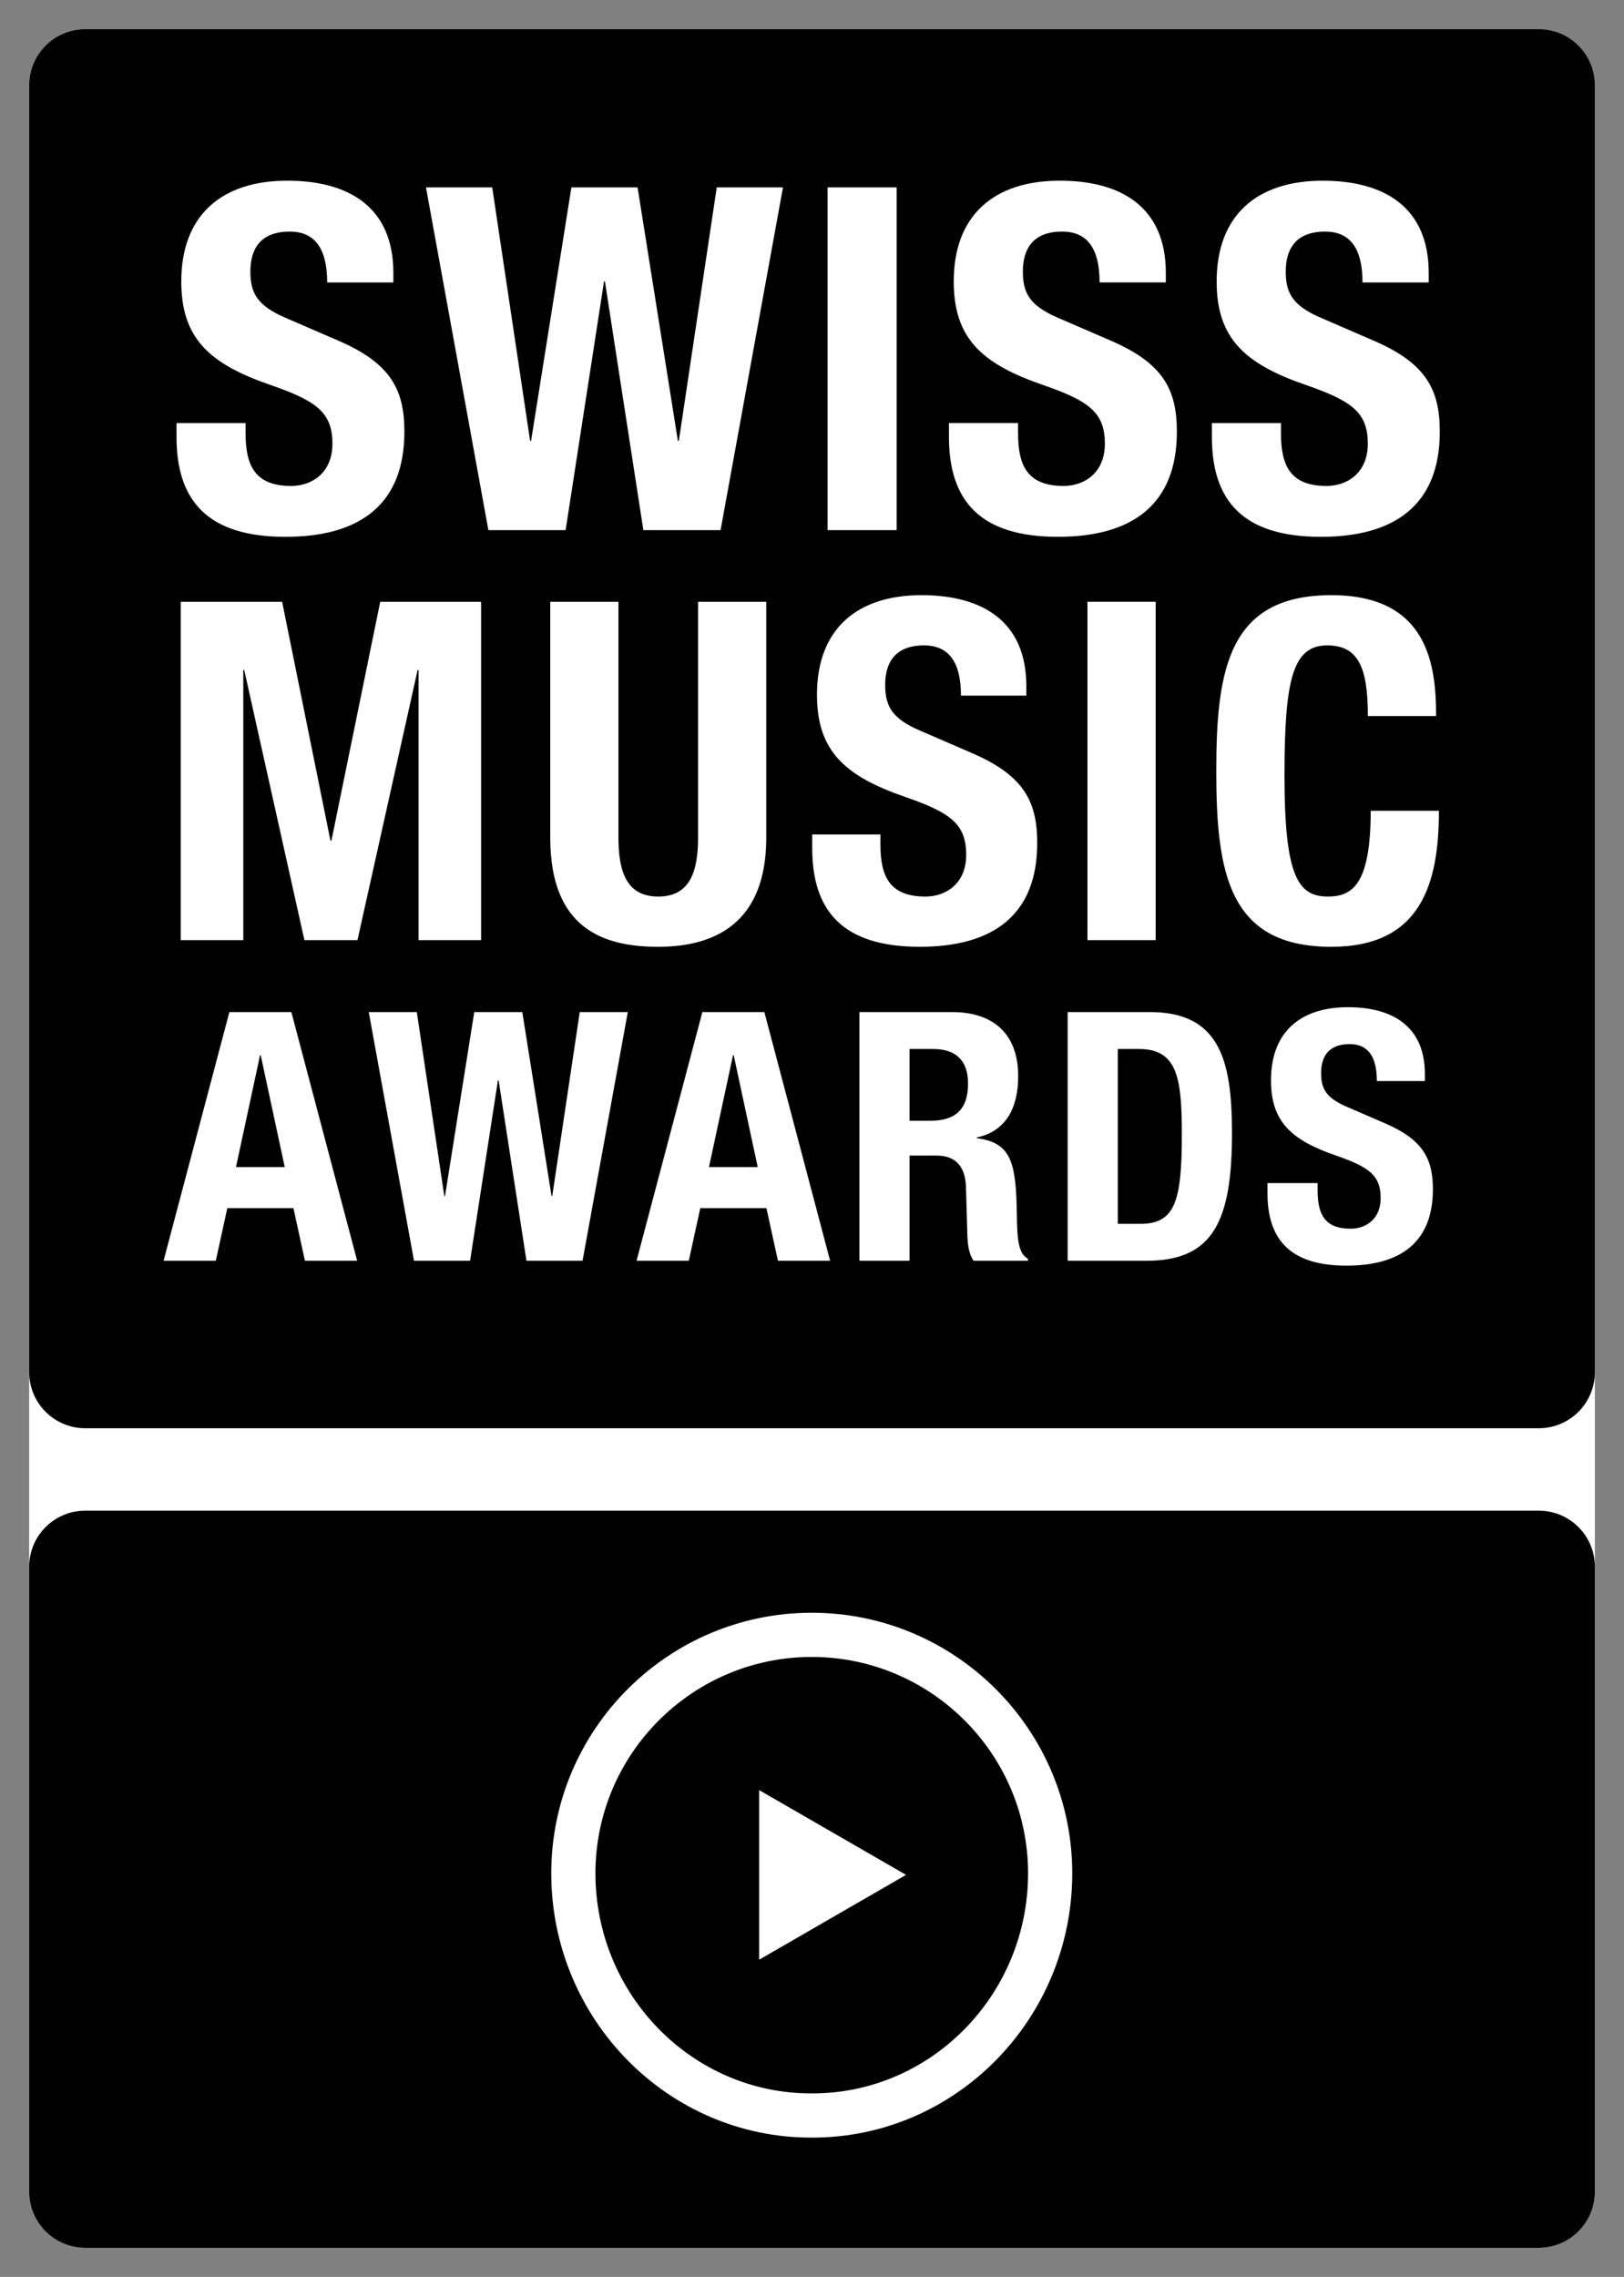
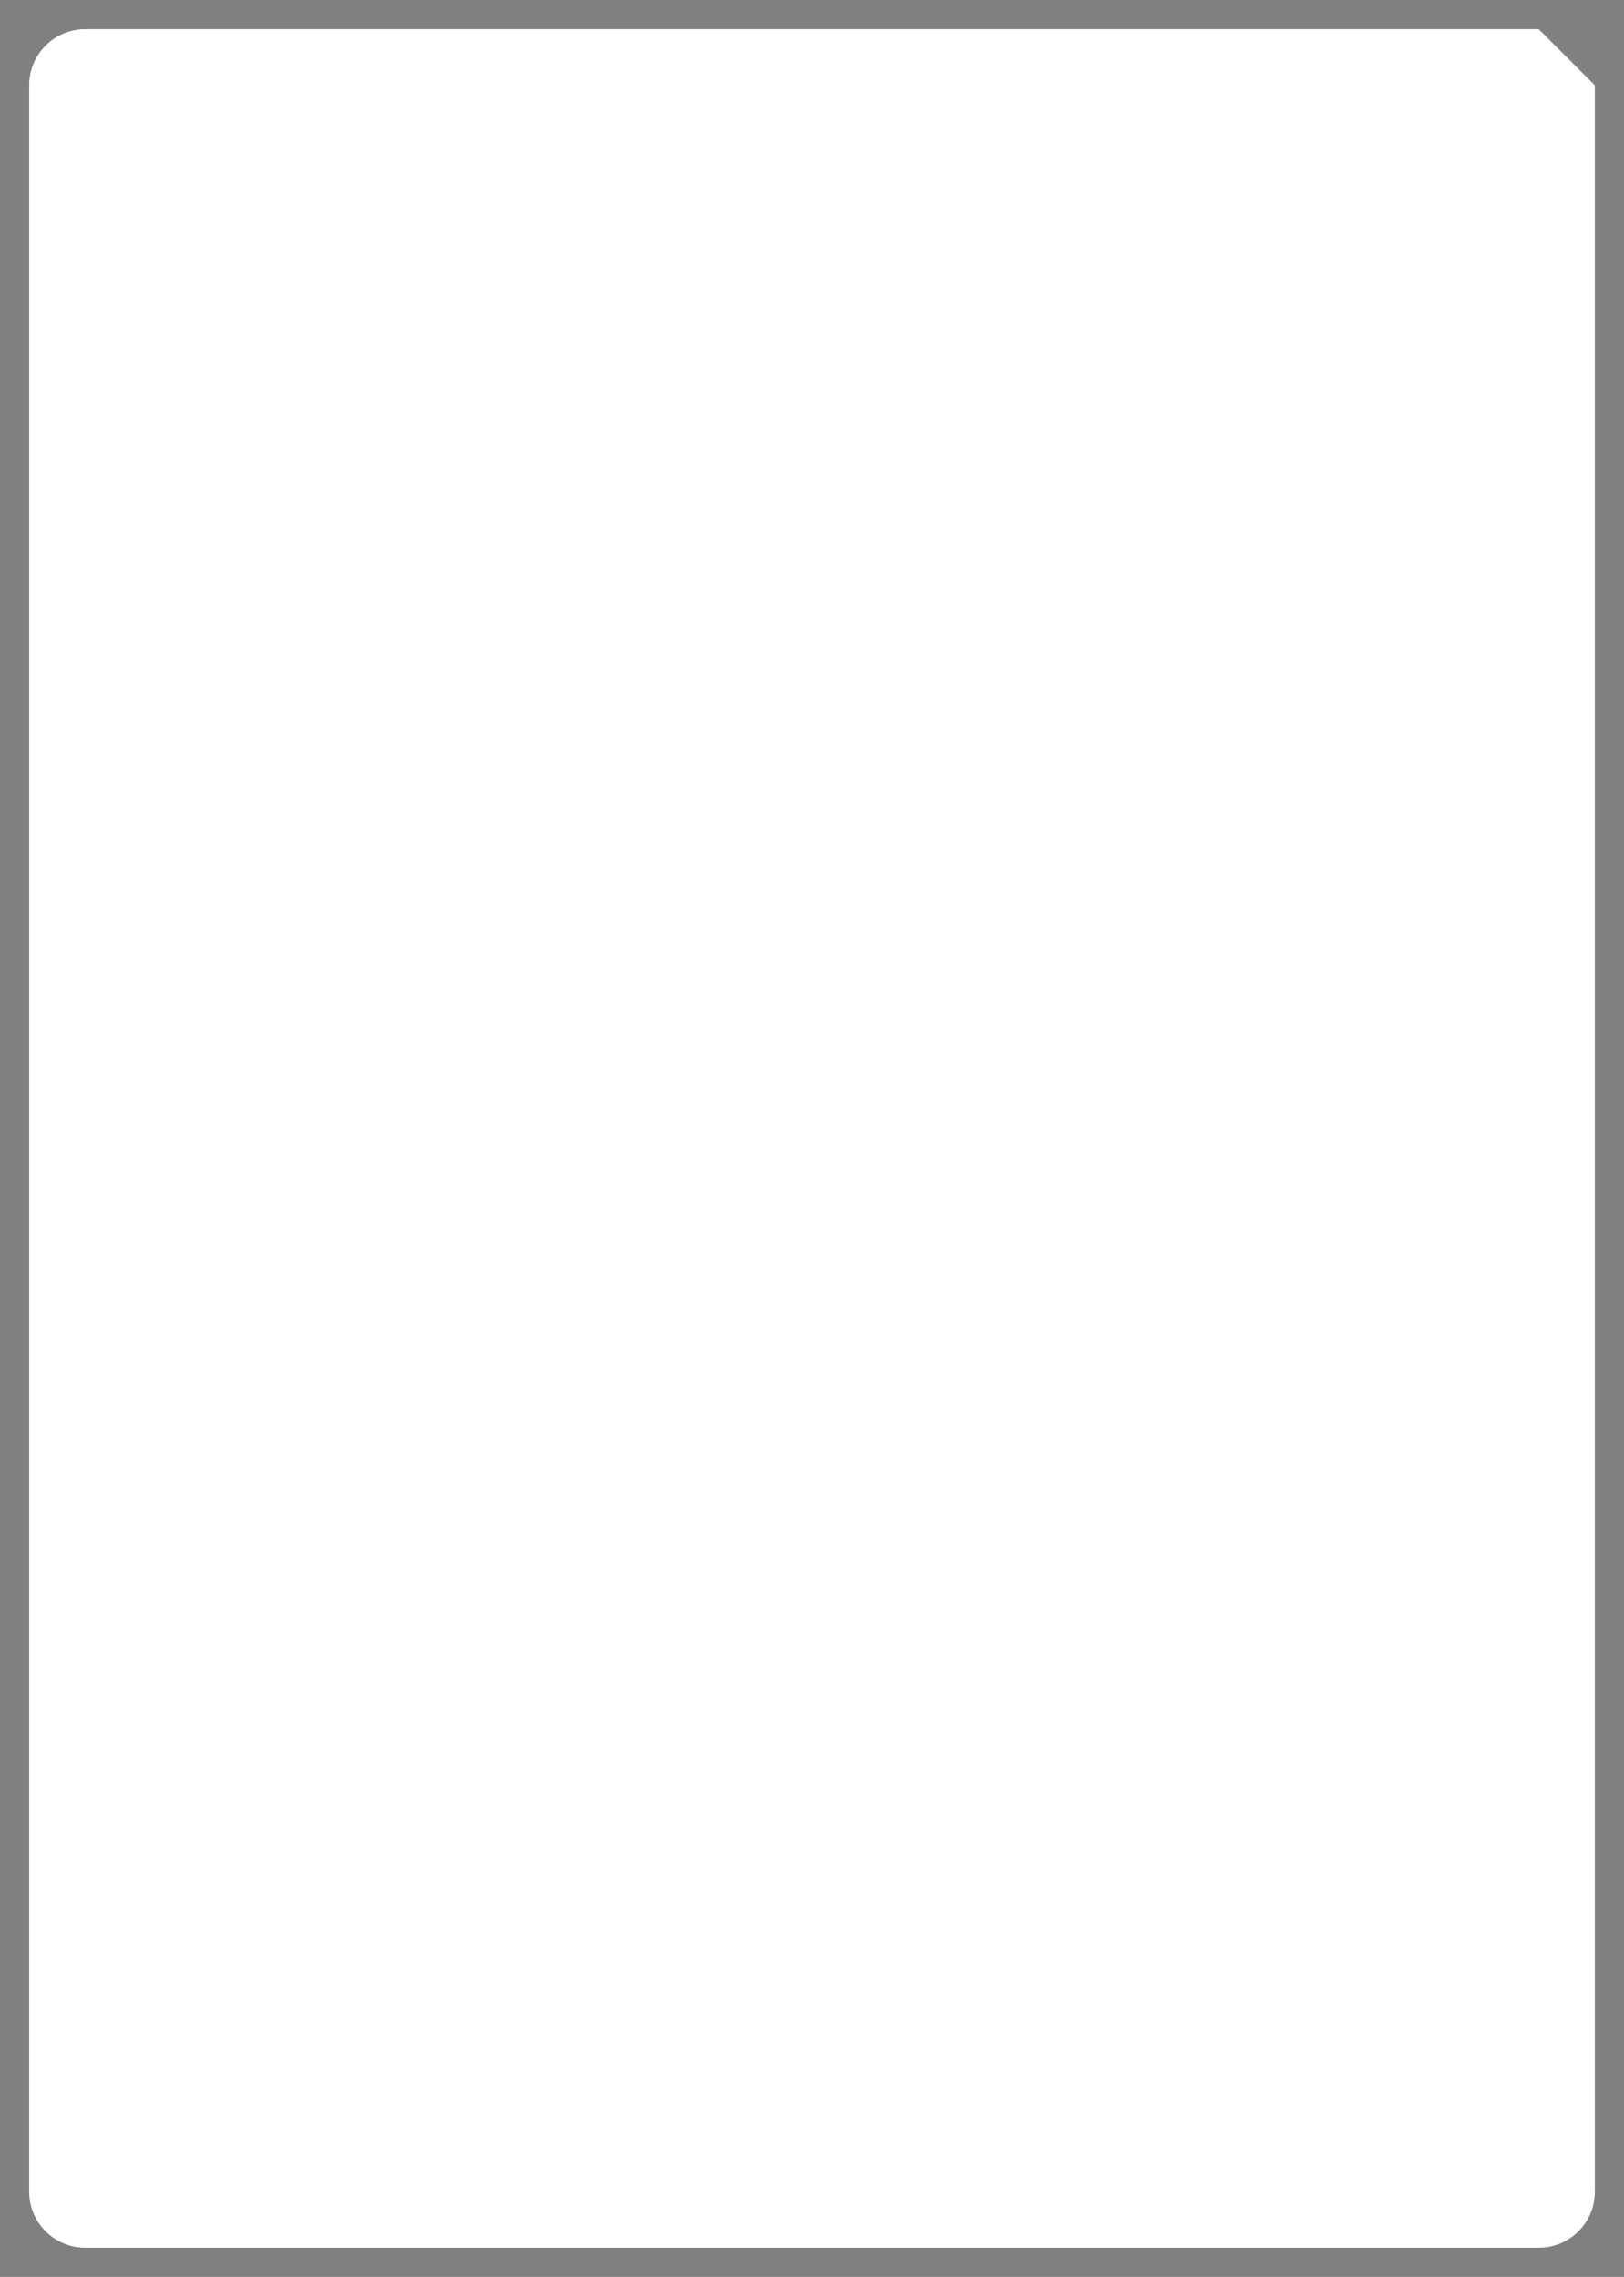
<svg xmlns="http://www.w3.org/2000/svg" version="1.1" id="svg4431" viewBox="0 0 278.616 390.495" height="390.495" width="278.616">
  <rect x="0" y="0" width="278.616" height="390.495" fill="#808080" stroke="none" />
  <defs id="defs4433" />
  <g transform="translate(-234.977,-308.543)" id="layer1">
-     <path id="path32-8" style="fill:#ffffff;fill-opacity:1;fill-rule:nonzero;stroke:none" d="m 239.977,577.25 0,107.162 c 0,5.318 4.308,9.626 9.618,9.626 l 249.376,0 c 5.325,0 9.622,-4.308 9.622,-9.626 l 0,-107.162 m -9.622,-263.707 -249.376,0 c -5.31,0 -9.618,4.312 -9.618,9.618 l 0,254.089 c 23.087,21.53 267.978,21.082 268.616,0 l 0,-254.089 c 0,-5.307 -4.297,-9.618 -9.622,-9.618" />
-     <path id="path32" style="fill:#000000;fill-opacity:1;fill-rule:nonzero;stroke:none" d="m 365.214,644.638 0,-29.092 25.207,14.539 -25.207,14.553 z m 9.021,-51.926 c -20.458,0 -37.103,16.642 -37.103,37.1 0,20.819 16.591,37.752 36.983,37.752 l 0.237,0 c 20.403,0 37.001,-16.933 37.001,-37.752 0,-20.458 -16.653,-37.1 -37.118,-37.1 m 0.117,82.433 -0.237,0 c -24.569,0 -44.564,-20.338 -44.564,-45.333 0,-24.635 20.046,-44.681 44.684,-44.681 24.646,0 44.699,20.046 44.699,44.681 0,24.996 -19.999,45.333 -44.582,45.333 m 124.621,-107.519 -249.376,0 c -5.31,0 -9.618,4.308 -9.618,9.626 l 0,107.162 c 0,5.318 4.308,9.626 9.618,9.626 l 249.376,0 c 5.325,0 9.622,-4.308 9.622,-9.626 l 0,-107.162 c 0,-5.318 -4.297,-9.626 -9.622,-9.626 m -37.399,-167.016 c -13.416,0 -18.683,-6.258 -18.683,-17.123 l 0,-2.387 11.849,0 0,1.731 c 0,5.514 1.564,9.054 7.818,9.054 3.623,0 7.082,-2.303 7.082,-7.242 0,-5.35 -2.719,-7.326 -10.537,-10.045 -10.533,-3.619 -15.395,-7.986 -15.395,-17.779 0,-11.441 7.002,-17.287 18.194,-17.287 10.533,0 18.187,4.53 18.187,15.807 l 0,1.644 -11.357,0 c 0,-5.514 -1.888,-8.722 -6.418,-8.722 -5.347,0 -6.75,3.371 -6.75,6.83 0,3.623 1.072,5.843 6.094,7.986 l 9.134,3.951 c 8.889,3.867 11.197,8.394 11.197,15.556 0,12.429 -7.577,18.027 -20.414,18.027 m 1.822,70.31 c -17.557,0 -19.754,-12.516 -19.754,-30.153 0,-17.637 2.198,-30.153 19.754,-30.153 16.74,0 17.958,12.272 17.958,20.724 l -11.703,0 c 0,-8.452 -1.702,-12.108 -6.991,-12.108 -5.93,0 -7.315,5.934 -7.315,22.349 0,17.557 2.438,20.724 7.475,20.724 4.228,0 7.315,-2.194 7.315,-14.71 l 11.703,0 c 0,12.516 -3.083,23.326 -18.442,23.326 m 2.595,54.685 c -9.739,0 -13.562,-4.541 -13.562,-12.429 l 0,-1.731 8.602,0 0,1.254 c 0,4.002 1.137,6.571 5.675,6.571 2.628,0 5.139,-1.673 5.139,-5.256 0,-3.885 -1.975,-5.318 -7.647,-7.289 -7.643,-2.628 -11.171,-5.791 -11.171,-12.902 0,-8.306 5.077,-12.545 13.205,-12.545 7.647,0 13.201,3.284 13.201,11.47 l 0,1.195 -8.244,0 c 0,-4.002 -1.374,-6.335 -4.658,-6.335 -3.885,0 -4.902,2.449 -4.902,4.96 0,2.628 0.78,4.242 4.421,5.795 l 6.633,2.868 c 6.455,2.806 8.124,6.09 8.124,11.288 0,9.021 -5.5,13.085 -14.816,13.085 m -34.29,-0.838 -13.558,0 0,-42.651 14.098,0 c 11.947,0 14.098,8.182 14.098,20.728 0,15.115 -3.229,21.923 -14.637,21.923 m 1.542,-54.988 -11.703,0 0,-58.028 11.703,0 0,58.028 z m -35.463,-86.293 0,-2.387 11.856,0 0,1.731 c 0,5.514 1.56,9.054 7.814,9.054 3.623,0 7.078,-2.303 7.078,-7.242 0,-5.35 -2.712,-7.326 -10.533,-10.045 -10.537,-3.619 -15.395,-7.986 -15.395,-17.779 0,-11.441 6.998,-17.287 18.194,-17.287 10.533,0 18.191,4.53 18.191,15.807 l 0,1.644 -11.364,0 c 0,-5.514 -1.888,-8.722 -6.415,-8.722 -5.35,0 -6.746,3.371 -6.746,6.83 0,3.623 1.064,5.843 6.09,7.986 l 9.134,3.951 c 8.889,3.867 11.197,8.394 11.197,15.556 0,12.429 -7.574,18.027 -20.418,18.027 -13.413,0 -18.683,-6.258 -18.683,-17.123 m -5.004,87.433 c -13.252,0 -18.453,-6.178 -18.453,-16.904 l 0,-2.358 11.7,0 0,1.706 c 0,5.445 1.545,8.941 7.723,8.941 3.575,0 6.991,-2.274 6.991,-7.151 0,-5.285 -2.683,-7.235 -10.402,-9.914 -10.406,-3.579 -15.199,-7.887 -15.199,-17.557 0,-11.299 6.907,-17.068 17.961,-17.068 10.402,0 17.958,4.472 17.958,15.603 l 0,1.629 -11.215,0 c 0,-5.449 -1.873,-8.616 -6.335,-8.616 -5.285,0 -6.666,3.331 -6.666,6.746 0,3.575 1.053,5.77 6.01,7.88 l 9.024,3.904 c 8.777,3.82 11.051,8.288 11.051,15.363 0,12.268 -7.475,17.797 -20.148,17.797 m 18.555,53.847 -9.32,0 c -0.838,-1.192 -1.017,-2.806 -1.075,-4.479 l -0.237,-8.186 c -0.117,-3.342 -1.611,-5.376 -5.077,-5.376 l -4.6,0 0,18.041 -8.605,0 0,-42.651 15.887,0 c 7.053,0 11.353,3.703 11.353,10.989 0,5.678 -2.267,9.502 -7.111,10.515 l 0,0.12 c 5.857,0.776 6.757,4.002 6.874,13.023 0.058,4.479 0.303,6.812 1.91,7.647 l 0,0.357 z m -42.891,0 -1.972,-9.021 -11.35,0 -1.972,9.021 -8.962,0 11.291,-42.651 10.635,0 11.284,42.651 -8.955,0 z m -33.521,0 -9.622,0 -4.778,-30.944 -0.117,0 -4.778,30.944 -9.622,0 -7.763,-42.651 8.244,0 4.716,31.538 0.124,0 5.015,-31.538 8.244,0 5.015,31.538 0.124,0 4.716,-31.538 8.244,0 -7.763,42.651 z m -47.72,-54.988 -10.322,-46.324 -0.16,0 0,46.324 -10.73,0 0,-58.024 17.393,0 8.288,40.956 0.168,0 8.372,-40.956 17.305,0 0,58.024 -10.726,0 0,-46.324 -0.164,0 -10.322,46.324 -9.101,0 z m 0.091,54.988 -1.968,-9.021 -11.35,0 -1.972,9.021 -8.962,0 11.291,-42.651 10.632,0 11.291,42.651 -8.962,0 z m -22.029,-143.668 11.849,0 0,1.731 c 0,5.514 1.564,9.054 7.822,9.054 3.619,0 7.074,-2.303 7.074,-7.242 0,-5.35 -2.712,-7.326 -10.537,-10.045 -10.533,-3.619 -15.392,-7.986 -15.392,-17.779 0,-11.441 7.002,-17.287 18.194,-17.287 10.537,0 18.191,4.53 18.191,15.807 l 0,1.644 -11.357,0 c 0,-5.514 -1.899,-8.722 -6.422,-8.722 -5.354,0 -6.75,3.371 -6.75,6.83 0,3.623 1.064,5.843 6.09,7.986 l 9.137,3.951 c 8.889,3.867 11.193,8.394 11.193,15.556 0,12.429 -7.574,18.027 -20.41,18.027 -13.42,0 -18.683,-6.258 -18.683,-17.123 l 0,-2.387 z m 82.644,81.205 c 5.445,0 6.83,-4.308 6.83,-10.078 l 0,-40.471 11.7,0 0,40.471 c 0,14.794 -9.017,18.694 -18.53,18.694 -9.505,0 -18.526,-3.171 -18.526,-18.694 l 0,-40.471 11.7,0 0,40.471 c 0,5.77 1.385,10.078 6.827,10.078 m -28.484,-121.617 6.499,43.46 0.168,0 6.914,-43.46 11.357,0 6.914,43.46 0.164,0 6.502,-43.46 11.364,0 -10.705,58.771 -13.249,0 -6.59,-42.64 -0.16,0 -6.586,42.64 -13.252,0 -10.705,-58.771 11.364,0 z m 57.532,0 11.853,0 0,58.771 -11.853,0 0,-58.771 z m 122.018,-27.142 -249.376,0 c -5.31,0 -9.618,4.312 -9.618,9.618 l 0,220.692 c 0,5.321 4.308,9.633 9.618,9.633 l 249.376,0 c 5.325,0 9.622,-4.312 9.622,-9.633 l 0,-220.692 c 0,-5.307 -4.297,-9.618 -9.622,-9.618 m -68.583,174.903 -3.645,0 0,29.989 3.823,0 c 5.974,0 7.166,-3.765 7.166,-15.355 0,-9.677 -0.773,-14.634 -7.344,-14.634 m -150.801,1.075 -4.126,19.175 8.365,0 -4.122,-19.175 -0.117,0 z m 115.494,-1.075 -4.06,0 0,12.305 3.583,0 c 4.122,0 6.448,-1.79 6.448,-6.389 0,-3.944 -2.085,-5.915 -5.97,-5.915 m -34.352,1.075 -4.122,19.175 8.365,0 -4.122,-19.175 -0.12,0 z" />
+     <path id="path32-8" style="fill:#ffffff;fill-opacity:1;fill-rule:nonzero;stroke:none" d="m 239.977,577.25 0,107.162 c 0,5.318 4.308,9.626 9.618,9.626 l 249.376,0 c 5.325,0 9.622,-4.308 9.622,-9.626 l 0,-107.162 m -9.622,-263.707 -249.376,0 c -5.31,0 -9.618,4.312 -9.618,9.618 l 0,254.089 c 23.087,21.53 267.978,21.082 268.616,0 l 0,-254.089 " />
  </g>
</svg>